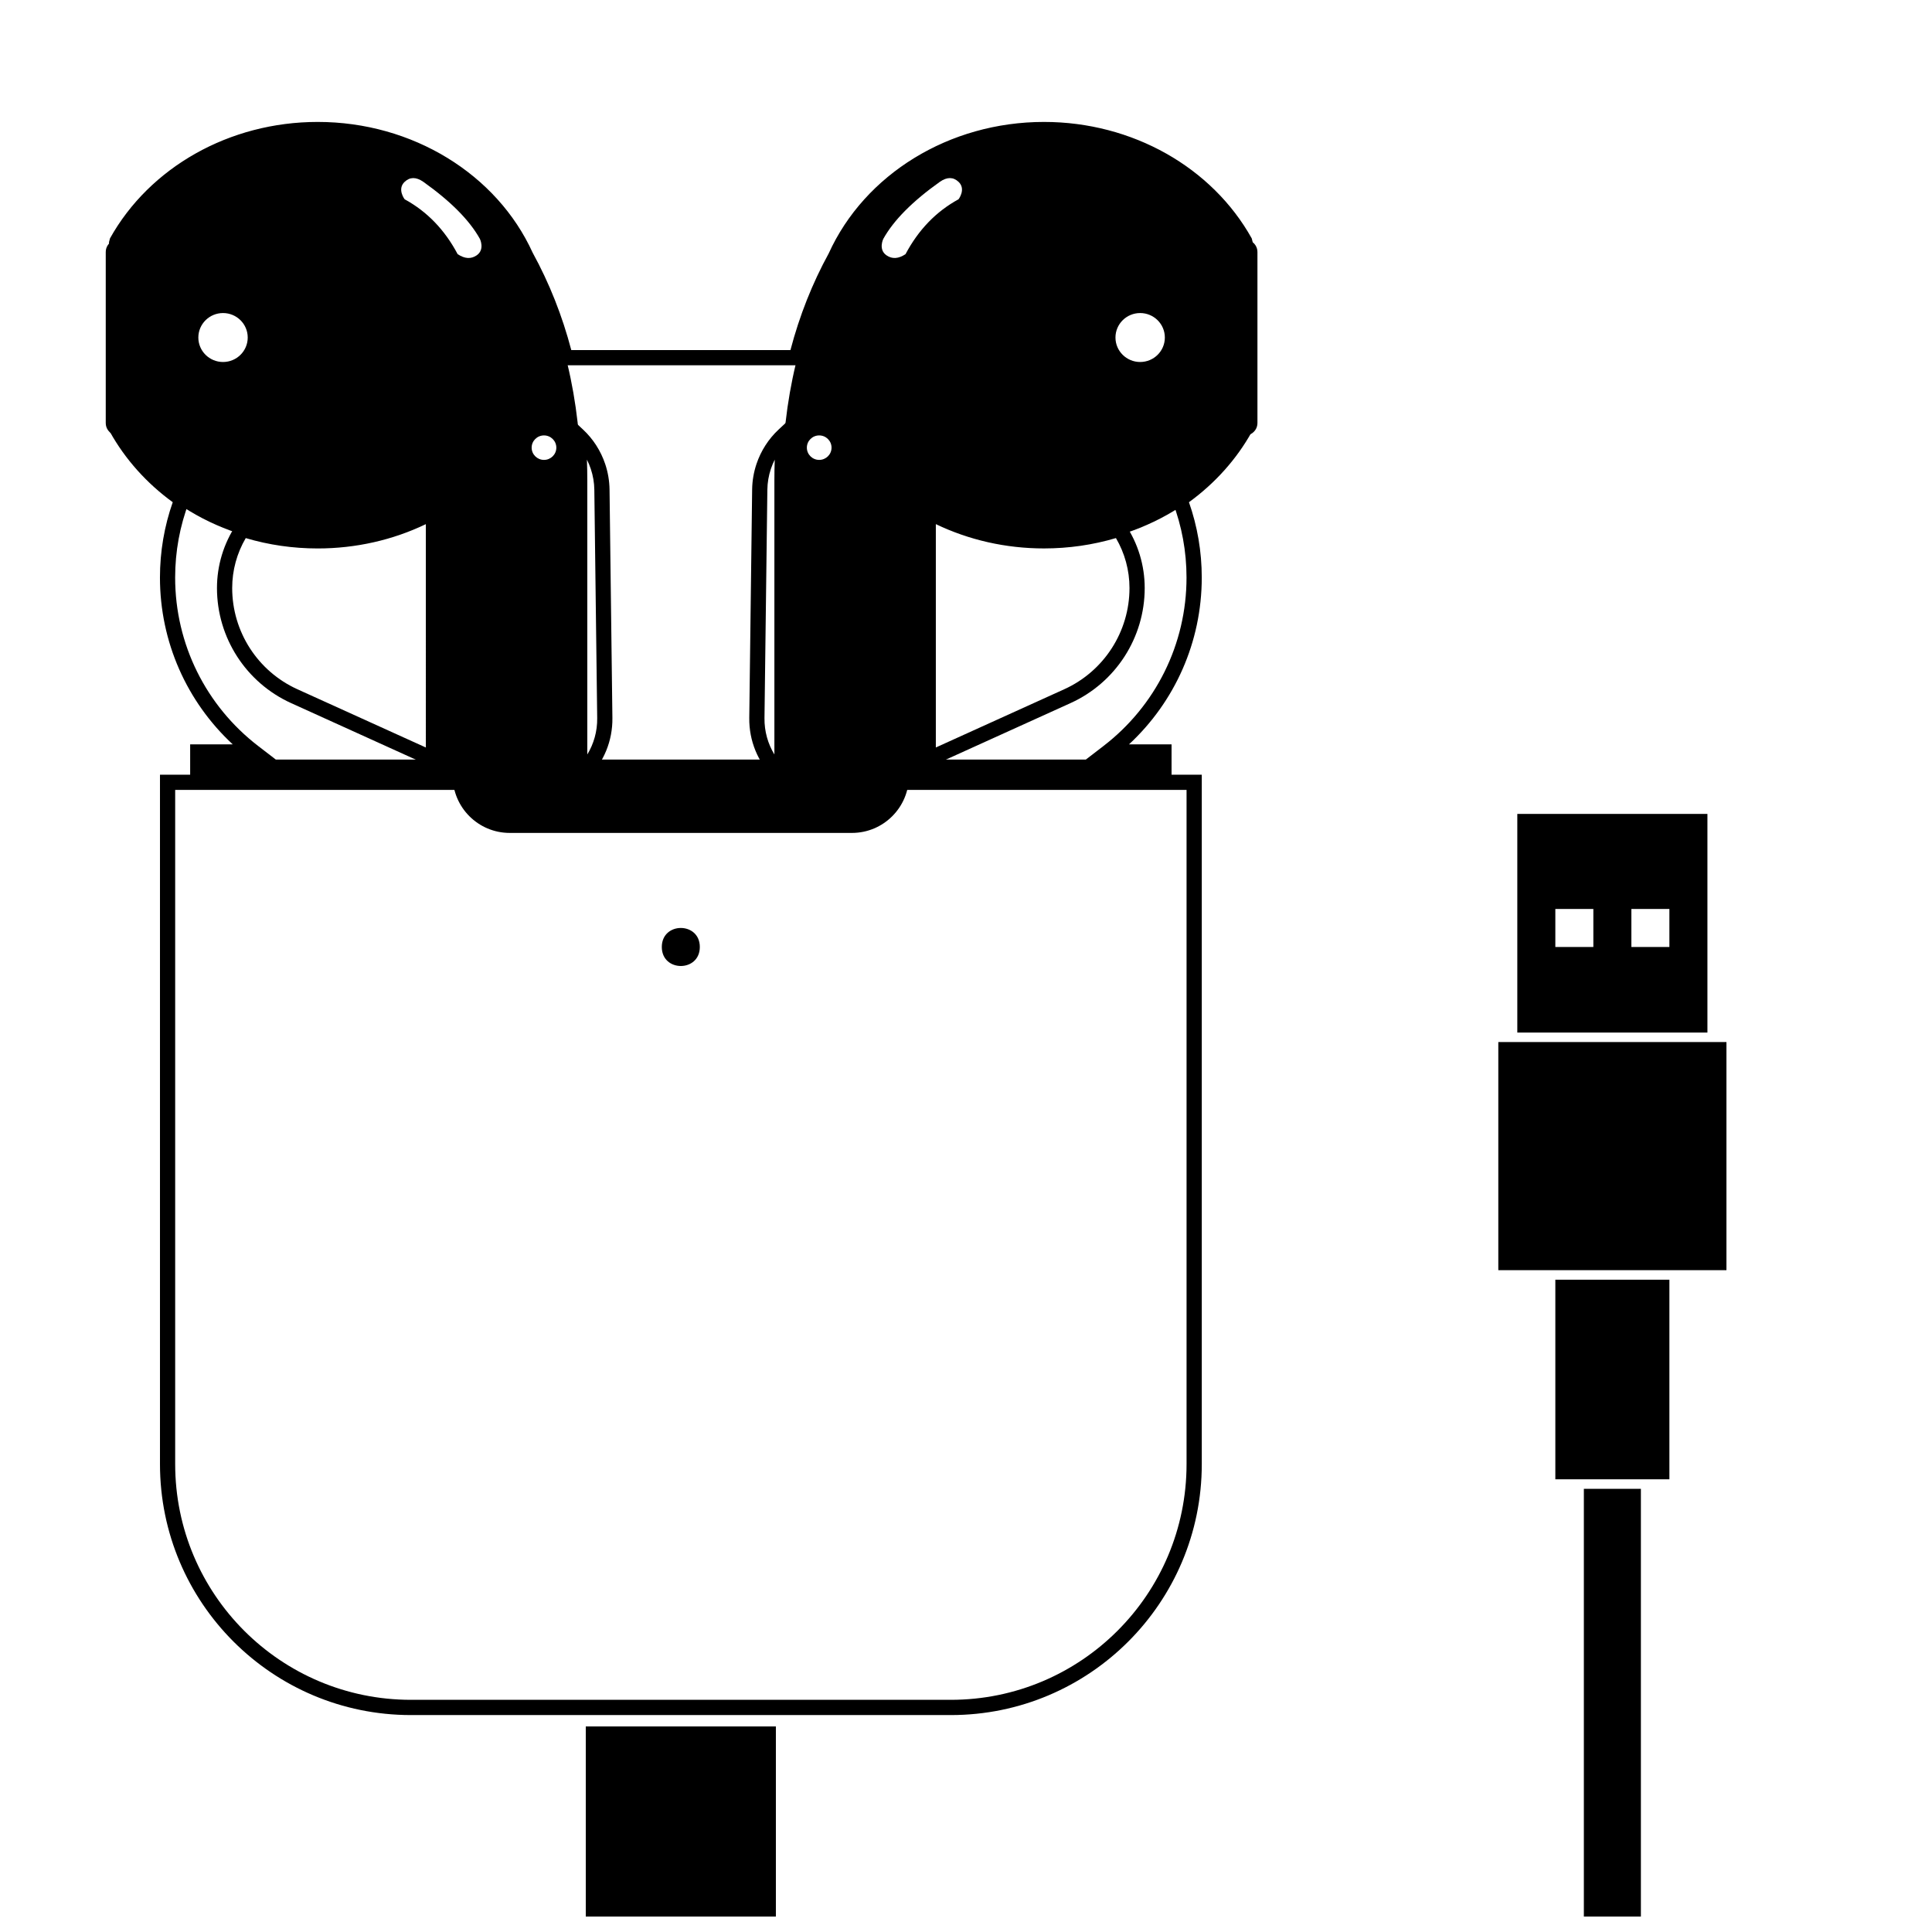
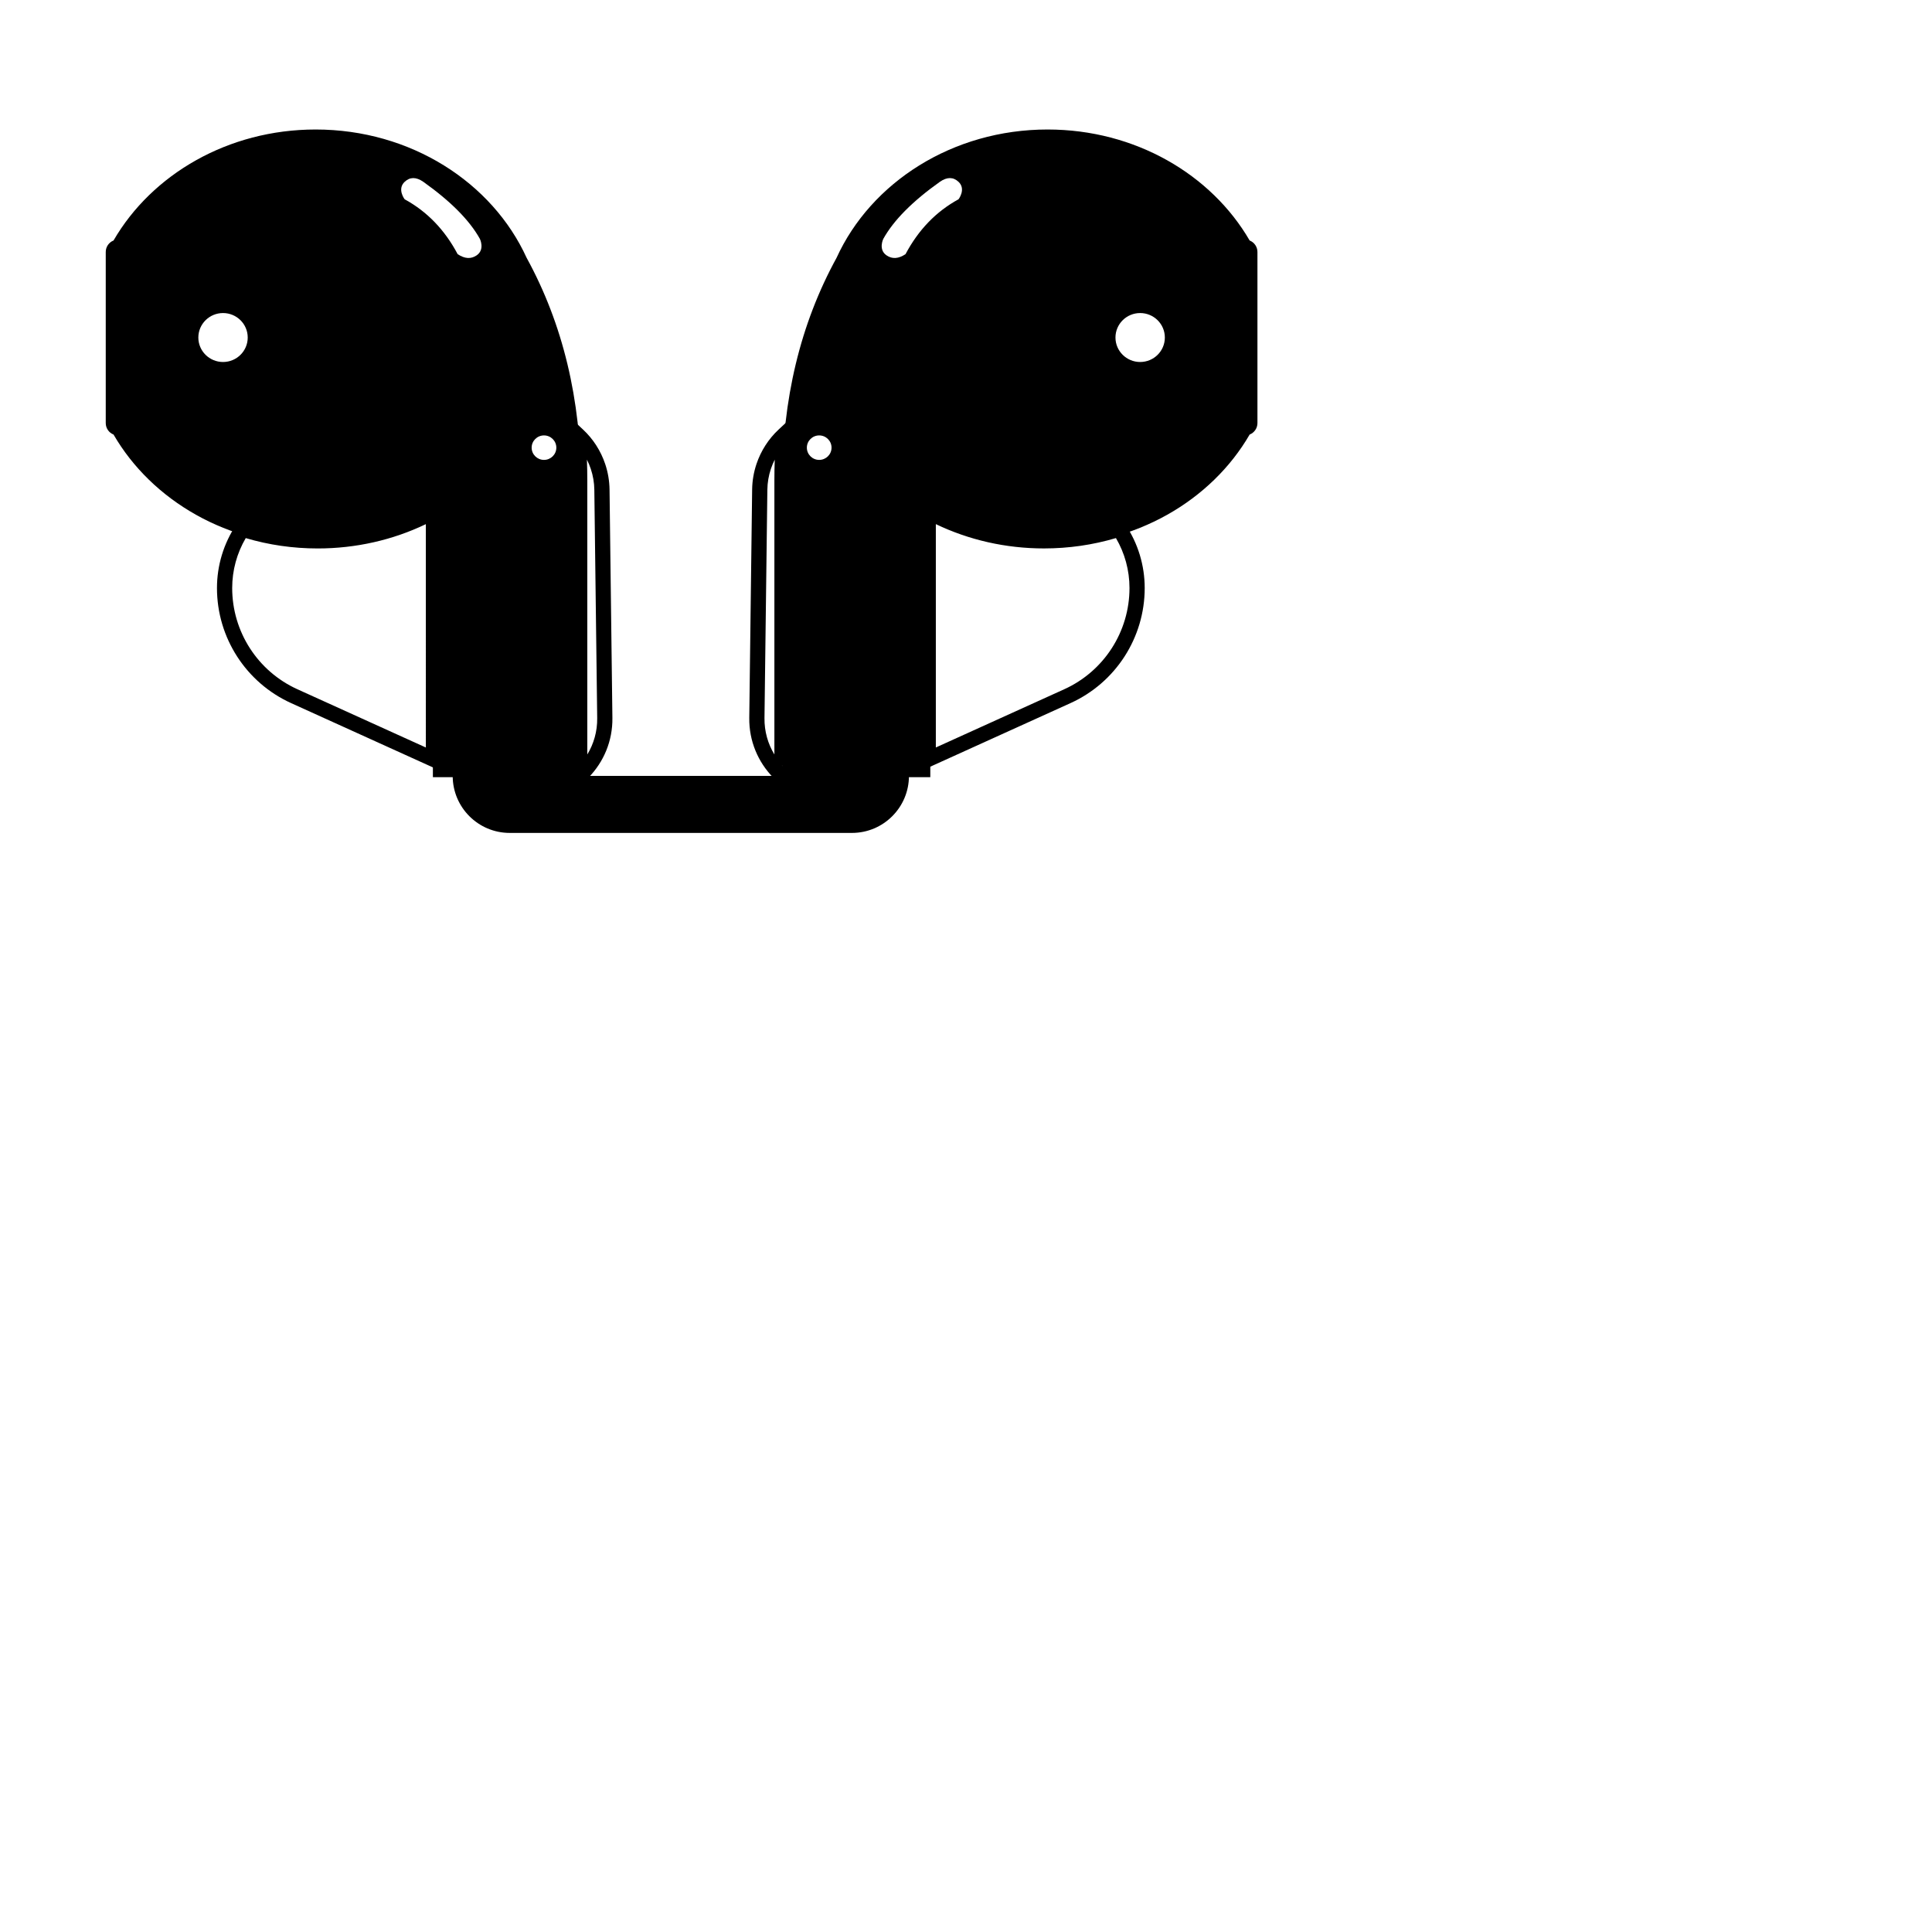
<svg xmlns="http://www.w3.org/2000/svg" width="800px" height="800px" version="1.1" viewBox="144 144 512 512">
  <defs>
    <clipPath id="b">
-       <path d="m299 601h51v50.902h-51z" />
-     </clipPath>
+       </clipPath>
    <clipPath id="a">
      <path d="m541 359h61v292.9h-61z" />
    </clipPath>
  </defs>
-   <path d="m420.67 180.34c-23.598 0-44.52 12.988-53.438 32.578-4.5 8.219-7.914 17-10.242 26.352l-0.379 1.527h-64.363l-0.383-1.527c-2.324-9.352-5.738-18.133-10.305-26.484-8.852-19.457-29.777-32.445-53.371-32.445-21.816 0-41.426 11.098-51.273 28.344v48.293c3.953 6.922 9.574 12.977 16.422 17.699l1.301 0.898-0.562 1.477c-2.41 6.336-3.66 13.086-3.66 20.012 0 17.699 8.227 34.031 21.988 44.621l4.684 3.602h214.68l4.68-3.602c13.766-10.59 21.992-26.922 21.992-44.621 0-6.926-1.25-13.676-3.664-20.012l-0.562-1.477 1.305-0.898c6.844-4.723 12.465-10.777 16.422-17.699v-48.293c-9.848-17.246-29.461-28.344-51.273-28.344zm31.773 164.96-2.004-0.012zm-256.03-0.012 2.004 0.012zm167.22-134.17c9.516-20.918 31.887-34.805 57.039-34.805 23.445 0 44.566 12.062 55.047 30.859l0.254 0.984v49.348l-0.254 0.98c-4.023 7.223-9.711 13.57-16.633 18.605 2.234 6.359 3.391 13.086 3.391 19.973 0 17.051-7.129 32.93-19.289 44.203h11.285v8.051h-260.08v-8.051h11.285c-12.16-11.273-19.289-27.152-19.289-44.203 0-6.887 1.156-13.613 3.387-19.973-6.918-5.035-12.605-11.383-16.629-18.605l-0.258-0.98v-49.348l0.258-0.984c10.477-18.797 31.598-30.859 55.047-30.859 25.148 0 47.523 13.887 56.973 34.672 4.422 8.07 7.828 16.668 10.227 25.785h58.082c2.394-9.117 5.801-17.707 10.16-25.652zm-173.21 142.22v178.66c0 34.504 27.969 62.473 62.473 62.473h143.08c34.5 0 62.473-27.969 62.473-62.473v-178.66zm272.06-4.031v182.7c0 36.73-29.777 66.504-66.504 66.504h-143.08c-36.73 0-66.504-29.773-66.504-66.504v-182.7z" />
  <path d="m263.97 349.62h120.91c0 8.348-6.766 15.113-15.113 15.113h-90.684c-8.348 0-15.117-6.766-15.117-15.113z" fill-rule="evenodd" />
  <path d="m299.64 271.3v72.648c1.703-2.805 2.668-6.106 2.625-9.629l-0.762-60.52c-0.023-1.887-0.34-3.754-0.941-5.543-0.281-0.844-0.625-1.656-1.02-2.438 0.066 1.809 0.098 3.637 0.098 5.481zm-23.359 79.602 0.355 0.164c2.426 1.098 5.059 1.652 7.719 1.617 2.731-0.035 5.312-0.672 7.621-1.781zm19.328-2.016 2.016-2.012h-2.016zm0-77.586c0-4.023-0.156-7.965-0.469-11.82l-0.426-5.195 3.809 3.559c2.664 2.488 4.676 5.606 5.863 9.133 0.73 2.184 1.117 4.469 1.148 6.773l0.758 60.52c0.156 12.242-9.645 22.289-21.887 22.445-3.25 0.039-6.473-0.637-9.434-1.977l-17.34-7.863h37.977zm-38.754 11.605c-8.754 4.203-18.535 6.441-28.664 6.441-6.551 0-12.965-0.934-19.066-2.746-2.34 3.988-3.594 8.543-3.594 13.238 0 11.559 6.762 22.051 17.289 26.824l34.035 15.434zm-35.699 47.43c-11.969-5.43-19.656-17.355-19.656-30.496 0-6 1.777-11.805 5.062-16.738l0.844-1.27 1.453 0.469c6.152 1.988 12.664 3.016 19.332 3.016 10.621 0 20.812-2.609 29.711-7.477l2.984-1.633v72.141z" />
-   <path d="m420.67 289.34c-10.133 0-19.91-2.238-28.664-6.441v59.191l34.035-15.434c10.527-4.773 17.285-15.266 17.285-26.824 0-4.695-1.254-9.25-3.59-13.238-6.106 1.812-12.516 2.746-19.066 2.746zm21.629-6.246c3.285 4.934 5.059 10.738 5.059 16.738 0 13.141-7.688 25.066-19.652 30.496l-39.73 18.012v-72.141l2.981 1.633c8.898 4.867 19.094 7.477 29.715 7.477 6.668 0 13.18-1.027 19.332-3.016l1.449-0.469zm-85.414 67.801c2.309 1.109 4.891 1.746 7.621 1.781 2.656 0.035 5.293-0.52 7.715-1.617l0.359-0.164zm-7.664-79.602c0-1.844 0.031-3.672 0.094-5.481-0.395 0.781-0.734 1.594-1.02 2.438-0.598 1.789-0.914 3.656-0.938 5.543l-0.762 60.52c-0.043 3.523 0.918 6.824 2.625 9.629zm2.012 75.574 2.016 2.012v-2.012zm39.996 0-17.344 7.863c-2.961 1.34-6.18 2.016-9.43 1.977-12.242-0.156-22.043-10.203-21.891-22.445l0.762-60.52c0.027-2.305 0.418-4.59 1.148-6.773 1.184-3.527 3.199-6.644 5.863-9.133l3.809-3.559-0.426 5.195c-0.312 3.856-0.473 7.797-0.473 11.82v75.574z" />
+   <path d="m420.67 289.34c-10.133 0-19.91-2.238-28.664-6.441v59.191l34.035-15.434c10.527-4.773 17.285-15.266 17.285-26.824 0-4.695-1.254-9.25-3.59-13.238-6.106 1.812-12.516 2.746-19.066 2.746zm21.629-6.246c3.285 4.934 5.059 10.738 5.059 16.738 0 13.141-7.688 25.066-19.652 30.496l-39.73 18.012v-72.141l2.981 1.633c8.898 4.867 19.094 7.477 29.715 7.477 6.668 0 13.18-1.027 19.332-3.016l1.449-0.469zm-85.414 67.801c2.309 1.109 4.891 1.746 7.621 1.781 2.656 0.035 5.293-0.52 7.715-1.617l0.359-0.164zm-7.664-79.602c0-1.844 0.031-3.672 0.094-5.481-0.395 0.781-0.734 1.594-1.02 2.438-0.598 1.789-0.914 3.656-0.938 5.543l-0.762 60.52c-0.043 3.523 0.918 6.824 2.625 9.629zm2.012 75.574 2.016 2.012v-2.012zm39.996 0-17.344 7.863c-2.961 1.34-6.18 2.016-9.43 1.977-12.242-0.156-22.043-10.203-21.891-22.445l0.762-60.52c0.027-2.305 0.418-4.59 1.148-6.773 1.184-3.527 3.199-6.644 5.863-9.133l3.809-3.559-0.426 5.195c-0.312 3.856-0.473 7.797-0.473 11.82v75.574" />
  <path d="m174.09 259.16c-1.211-0.477-2.066-1.66-2.066-3.039v-45.344c0-1.383 0.855-2.562 2.066-3.043 10.145-17.492 30.32-29.414 53.551-29.414 25.211 0 46.824 14.043 55.922 34.008 9.609 17.527 14.414 37.535 14.414 60.035v77.598h-39.258v-69.199c-9.082 4.965-19.715 7.816-31.078 7.816-23.23 0-43.406-11.922-53.551-29.418zm29.016-19.227c3.613 0 6.543-2.902 6.543-6.484s-2.93-6.488-6.543-6.488-6.543 2.906-6.543 6.488 2.93 6.484 6.543 6.484zm85.059 25.945c1.805 0 3.269-1.453 3.269-3.246 0-1.789-1.465-3.242-3.269-3.242-1.809 0-3.273 1.453-3.273 3.242 0 1.793 1.465 3.246 3.273 3.246zm-36.934-69.07c5.945 3.242 10.629 8.09 14.047 14.539 1.855 1.246 3.535 1.355 5.039 0.324 2.254-1.547 0.859-4.367 0.859-4.367-2.746-4.934-7.758-9.984-15.043-15.156-1.863-1.277-3.492-1.27-4.879 0.023-2.086 1.938-0.023 4.637-0.023 4.637z" fill-rule="evenodd" />
  <path d="m475.17 259.16c1.207-0.477 2.066-1.66 2.066-3.039v-45.344c0-1.383-0.859-2.562-2.066-3.043-10.145-17.492-30.32-29.414-53.551-29.414-25.211 0-46.824 14.043-55.922 34.008-9.609 17.527-14.414 37.535-14.414 60.035v77.598h39.258v-69.199c9.082 4.965 19.715 7.816 31.078 7.816 23.23 0 43.406-11.922 53.551-29.418zm-29.016-19.227c-3.613 0-6.543-2.902-6.543-6.484s2.93-6.488 6.543-6.488c3.613 0 6.543 2.906 6.543 6.488s-2.93 6.484-6.543 6.484zm-85.059 25.945c-1.805 0-3.269-1.453-3.269-3.246 0-1.789 1.465-3.242 3.269-3.242 1.809 0 3.273 1.453 3.273 3.242 0 1.793-1.465 3.246-3.273 3.246zm36.93-69.07c-5.941 3.242-10.625 8.09-14.047 14.539-1.852 1.246-3.531 1.355-5.035 0.324-2.254-1.547-0.859-4.367-0.859-4.367 2.742-4.934 7.758-9.984 15.039-15.156 1.867-1.277 3.496-1.27 4.883 0.023 2.086 1.938 0.02 4.637 0.02 4.637z" fill-rule="evenodd" />
  <g clip-path="url(#b)">
-     <path d="m316.87 722.44h-7.559v-52.902h30.23v52.902zm0 2.519h15.113v314.88h-15.113zm-7.559-57.941h-10.074v-65.492h50.379v65.492z" fill-rule="evenodd" />
-   </g>
-   <path d="m329.46 394.96c0 6.719-10.074 6.719-10.074 0s10.074-6.719 10.074 0" />
+     </g>
  <g clip-path="url(#a)">
-     <path d="m563.74 536.03h-7.559v-52.898h30.227v52.898zm0 2.519h15.113v299.77h-15.113zm-7.559-57.938h-15.113v-60.457h60.457v60.457zm-10.078-62.977v-57.938h50.383v57.938zm10.078-32.75v10.078h10.074v-10.078zm20.152 0v10.078h10.074v-10.078z" fill-rule="evenodd" />
-   </g>
+     </g>
</svg>